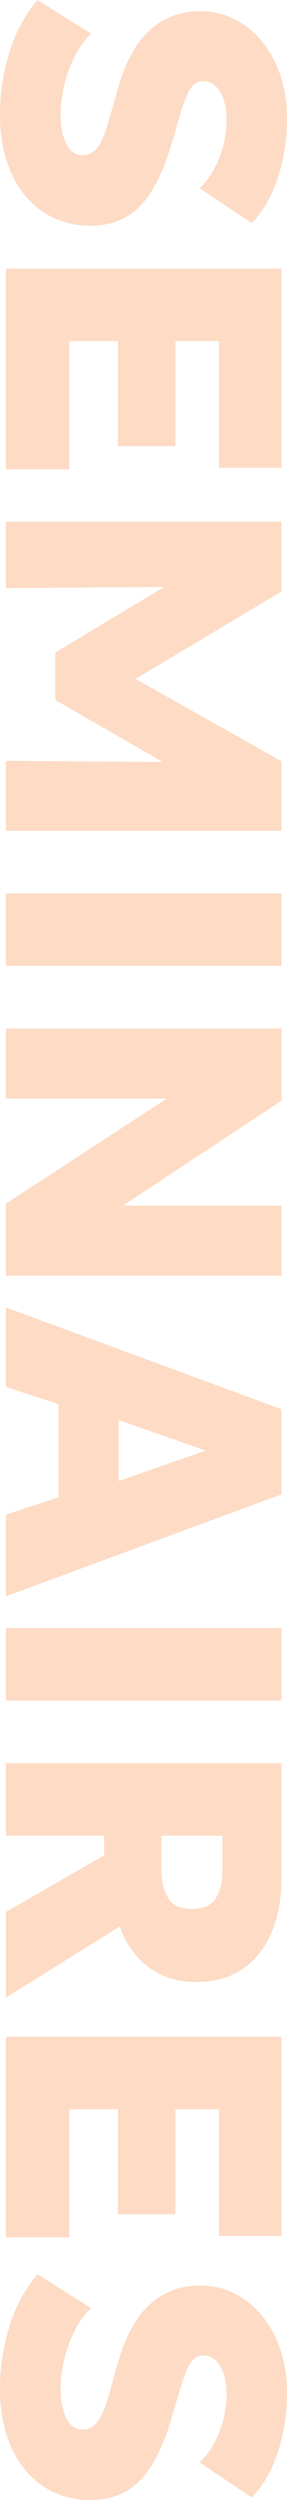
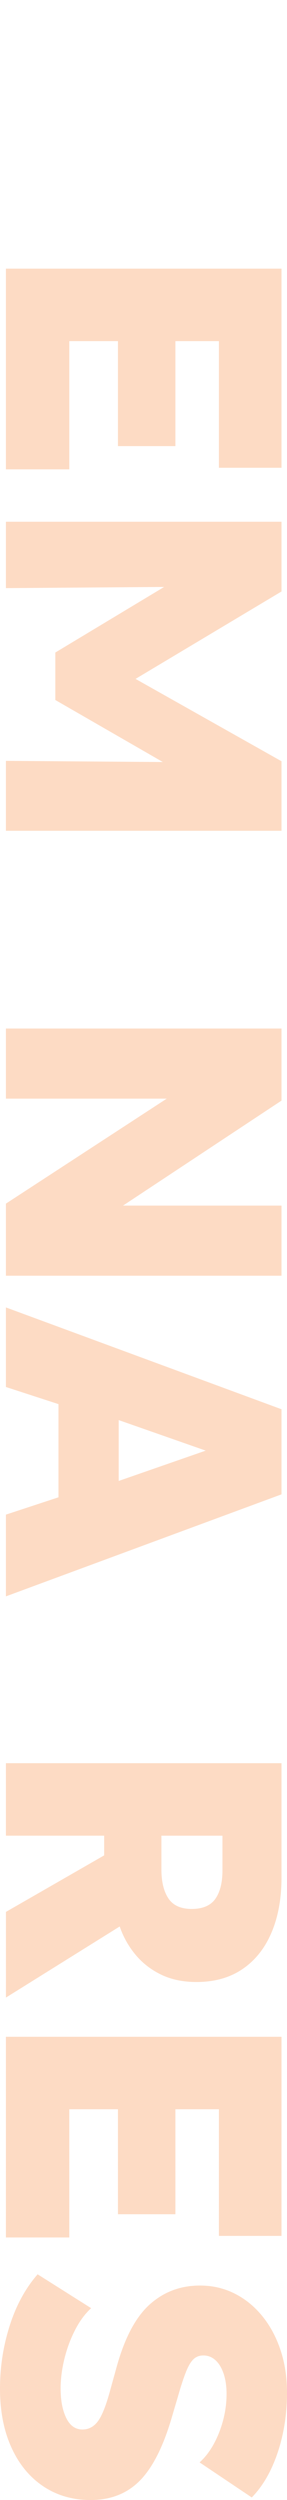
<svg xmlns="http://www.w3.org/2000/svg" id="Calque_2" viewBox="0 0 178.12 1550.66">
  <defs>
    <style>.cls-1{opacity:.39;}.cls-2{fill:#f9a268;}</style>
  </defs>
  <g id="Calque_1-2">
    <g class="cls-1">
-       <path class="cls-2" d="M0,70.86c0-13.36,2-26.33,5.99-38.91C9.98,19.36,15.76,8.71,23.33,0l33.23,21.01c-3.83,3.5-7.17,8.04-10.02,13.62-2.85,5.58-5.05,11.54-6.6,17.9-1.55,6.35-2.32,12.46-2.32,18.33,0,7.41,1.16,13.5,3.48,18.26s5.68,7.15,10.08,7.15c3.91,0,7.15-1.77,9.71-5.31s5.11-10.08,7.64-19.61l3.79-13.68c4.97-18.08,11.81-31.05,20.52-38.91,8.71-7.86,19.14-11.79,31.28-11.79,7.74,0,14.88,1.65,21.44,4.95,6.55,3.3,12.28,7.94,17.16,13.93,4.89,5.99,8.67,13.03,11.36,21.14,2.69,8.1,4.03,16.88,4.03,26.33,0,13.36-1.94,25.8-5.8,37.32-3.87,11.52-9.22,20.79-16.07,27.79l-32.38-21.75c3.34-3.01,6.25-6.78,8.74-11.3,2.48-4.52,4.44-9.47,5.86-14.84,1.42-5.38,2.14-10.79,2.14-16.25,0-4.81-.61-9.02-1.83-12.64-1.22-3.62-2.91-6.41-5.07-8.37-2.16-1.95-4.66-2.93-7.51-2.93-2.44,0-4.48.77-6.11,2.32-1.63,1.55-3.18,4.15-4.64,7.82-1.47,3.67-3.1,8.63-4.89,14.9l-4.03,13.68c-5.29,18-11.89,30.99-19.79,38.97-7.9,7.98-18.08,11.97-30.54,11.97-11.08,0-20.85-2.83-29.32-8.49-8.47-5.66-15.07-13.68-19.79-24.07C2.36,97.06,0,84.86,0,70.86Z" />
      <path class="cls-2" d="M3.67,166.63h171.04v123.51h-38.85v-78.55h-27v65.12h-35.67v-65.12h-30.18v79.53H3.67v-124.49Z" />
      <path class="cls-2" d="M3.67,323.62h171.04v43.25l-105.92,63.4-.24-17.96,106.16,59.86v43.13H3.67v-43.37l114.1.85-2.93,7.82-80.51-46.42v-29.44l80.51-48.5,2.93,7.7-114.1.85v-41.17Z" />
-       <path class="cls-2" d="M3.67,554.15h171.04v44.96H3.67v-44.96Z" />
      <path class="cls-2" d="M3.67,637.95h171.04v44.71l-98.35,65.12h98.35v43.49H3.67v-44.71l99.81-65.12H3.67v-43.49Z" />
      <path class="cls-2" d="M3.67,810.94l171.04,63.16v52.78L3.67,990.16v-50.7l32.62-10.75v-57.79l-32.62-10.63v-49.36ZM73.67,880.82v37.75l54-18.81-54-18.94Z" />
-       <path class="cls-2" d="M3.67,1009.83h171.04v44.96H3.67v-44.96Z" />
      <path class="cls-2" d="M3.67,1093.63h171.04v70.98c0,13.03-2.08,24.41-6.23,34.15-4.15,9.73-10.16,17.27-18.02,22.6-7.86,5.33-17.37,8-28.53,8-8.31,0-15.62-1.53-21.93-4.58-6.31-3.05-11.63-7.19-15.94-12.4-4.32-5.21-7.57-11.04-9.77-17.47l-70.61,44.1v-53.14l60.96-35.06v-12.22H3.67v-44.96ZM100.18,1138.59v21.01c0,7.57,1.45,13.54,4.34,17.9,2.89,4.36,7.72,6.54,14.48,6.54s11.73-2.1,14.66-6.29c2.93-4.2,4.4-10.04,4.4-17.53v-21.62h-37.87Z" />
      <path class="cls-2" d="M3.67,1263.32h171.04v123.51h-38.85v-78.55h-27v65.12h-35.67v-65.12h-30.18v79.53H3.67v-124.49Z" />
      <path class="cls-2" d="M0,1481.51c0-13.36,2-26.33,5.99-38.91,3.99-12.58,9.77-23.23,17.35-31.95l33.23,21.01c-3.83,3.5-7.17,8.04-10.02,13.62-2.85,5.58-5.05,11.54-6.6,17.9-1.55,6.35-2.32,12.46-2.32,18.33,0,7.41,1.16,13.5,3.48,18.26,2.32,4.76,5.68,7.15,10.08,7.15,3.91,0,7.15-1.77,9.71-5.31s5.11-10.08,7.64-19.61l3.79-13.68c4.97-18.08,11.81-31.05,20.52-38.91,8.71-7.86,19.14-11.79,31.28-11.79,7.74,0,14.88,1.65,21.44,4.95,6.55,3.3,12.28,7.94,17.16,13.93s8.67,13.03,11.36,21.13c2.69,8.1,4.03,16.88,4.03,26.33,0,13.36-1.94,25.8-5.8,37.32-3.87,11.52-9.22,20.79-16.07,27.79l-32.38-21.75c3.34-3.01,6.25-6.78,8.74-11.3,2.48-4.52,4.44-9.47,5.86-14.84,1.42-5.38,2.14-10.79,2.14-16.25,0-4.81-.61-9.02-1.83-12.64-1.22-3.62-2.91-6.41-5.07-8.37-2.16-1.96-4.66-2.93-7.51-2.93-2.44,0-4.48.77-6.11,2.32-1.63,1.55-3.18,4.15-4.64,7.82-1.47,3.67-3.1,8.63-4.89,14.91l-4.03,13.68c-5.29,18-11.89,30.99-19.79,38.97-7.9,7.98-18.08,11.97-30.54,11.97-11.08,0-20.85-2.83-29.32-8.49-8.47-5.66-15.07-13.68-19.79-24.07-4.72-10.38-7.09-22.58-7.09-36.59Z" />
    </g>
  </g>
</svg>